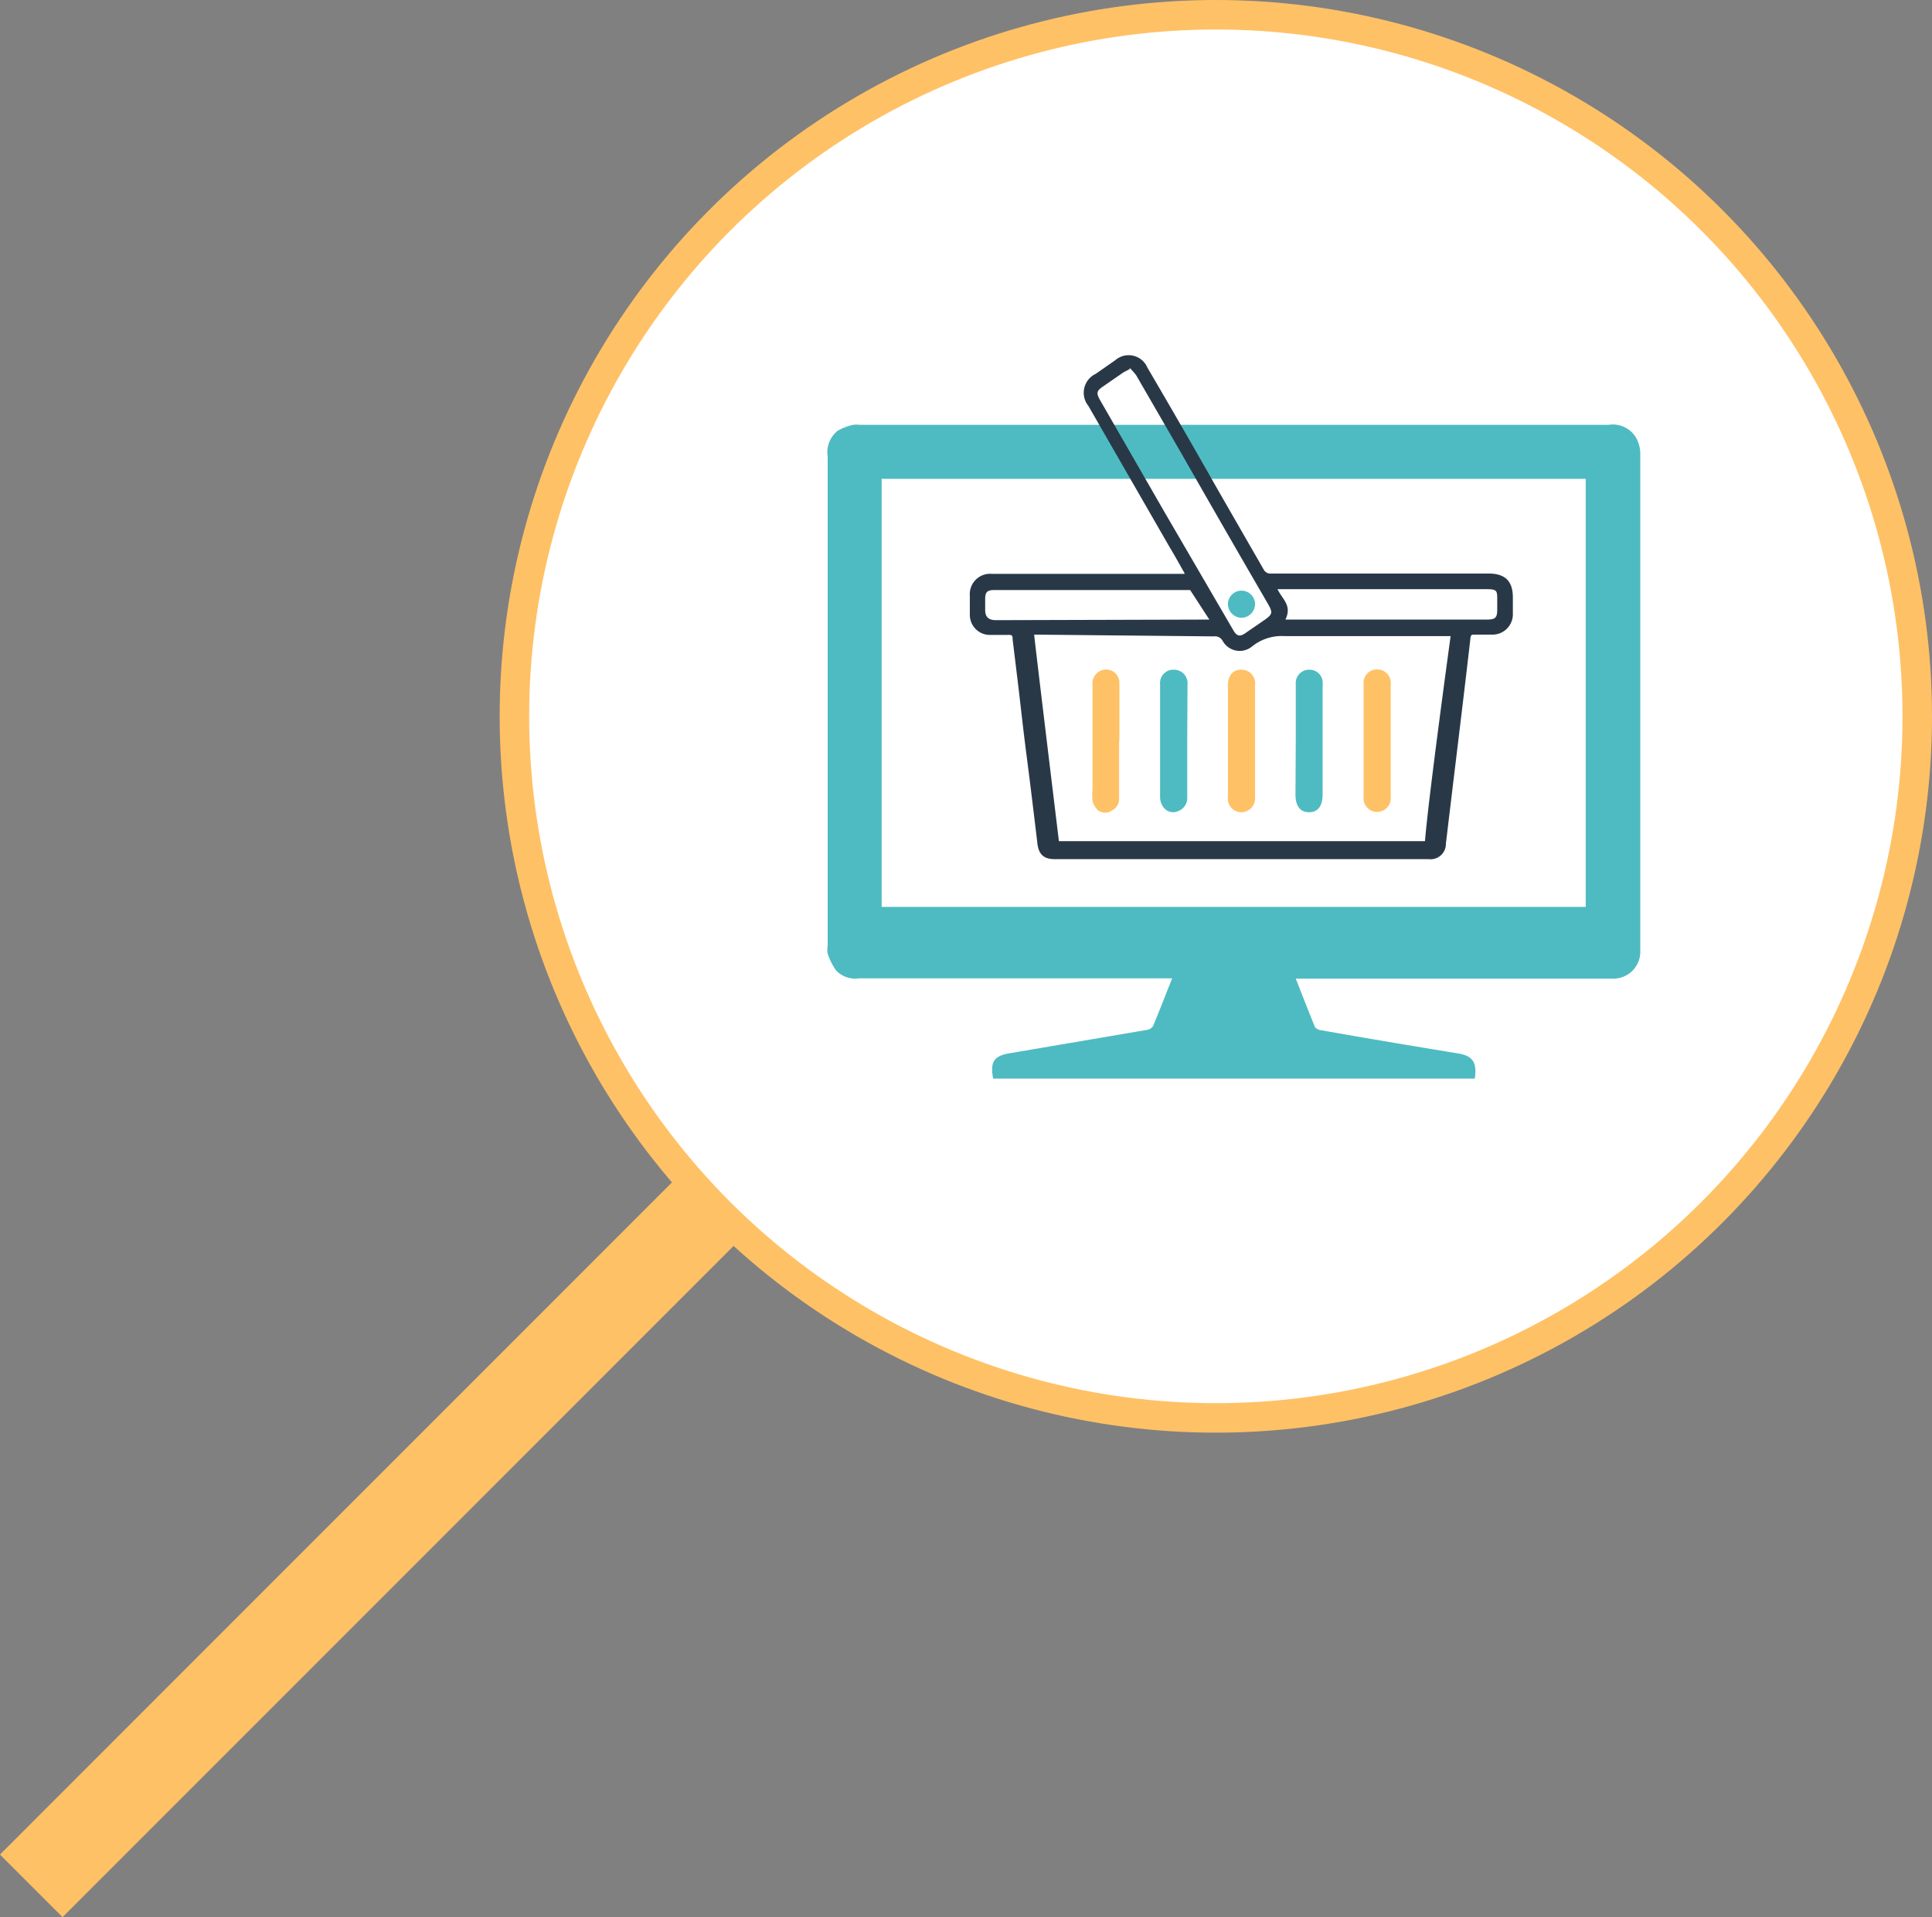
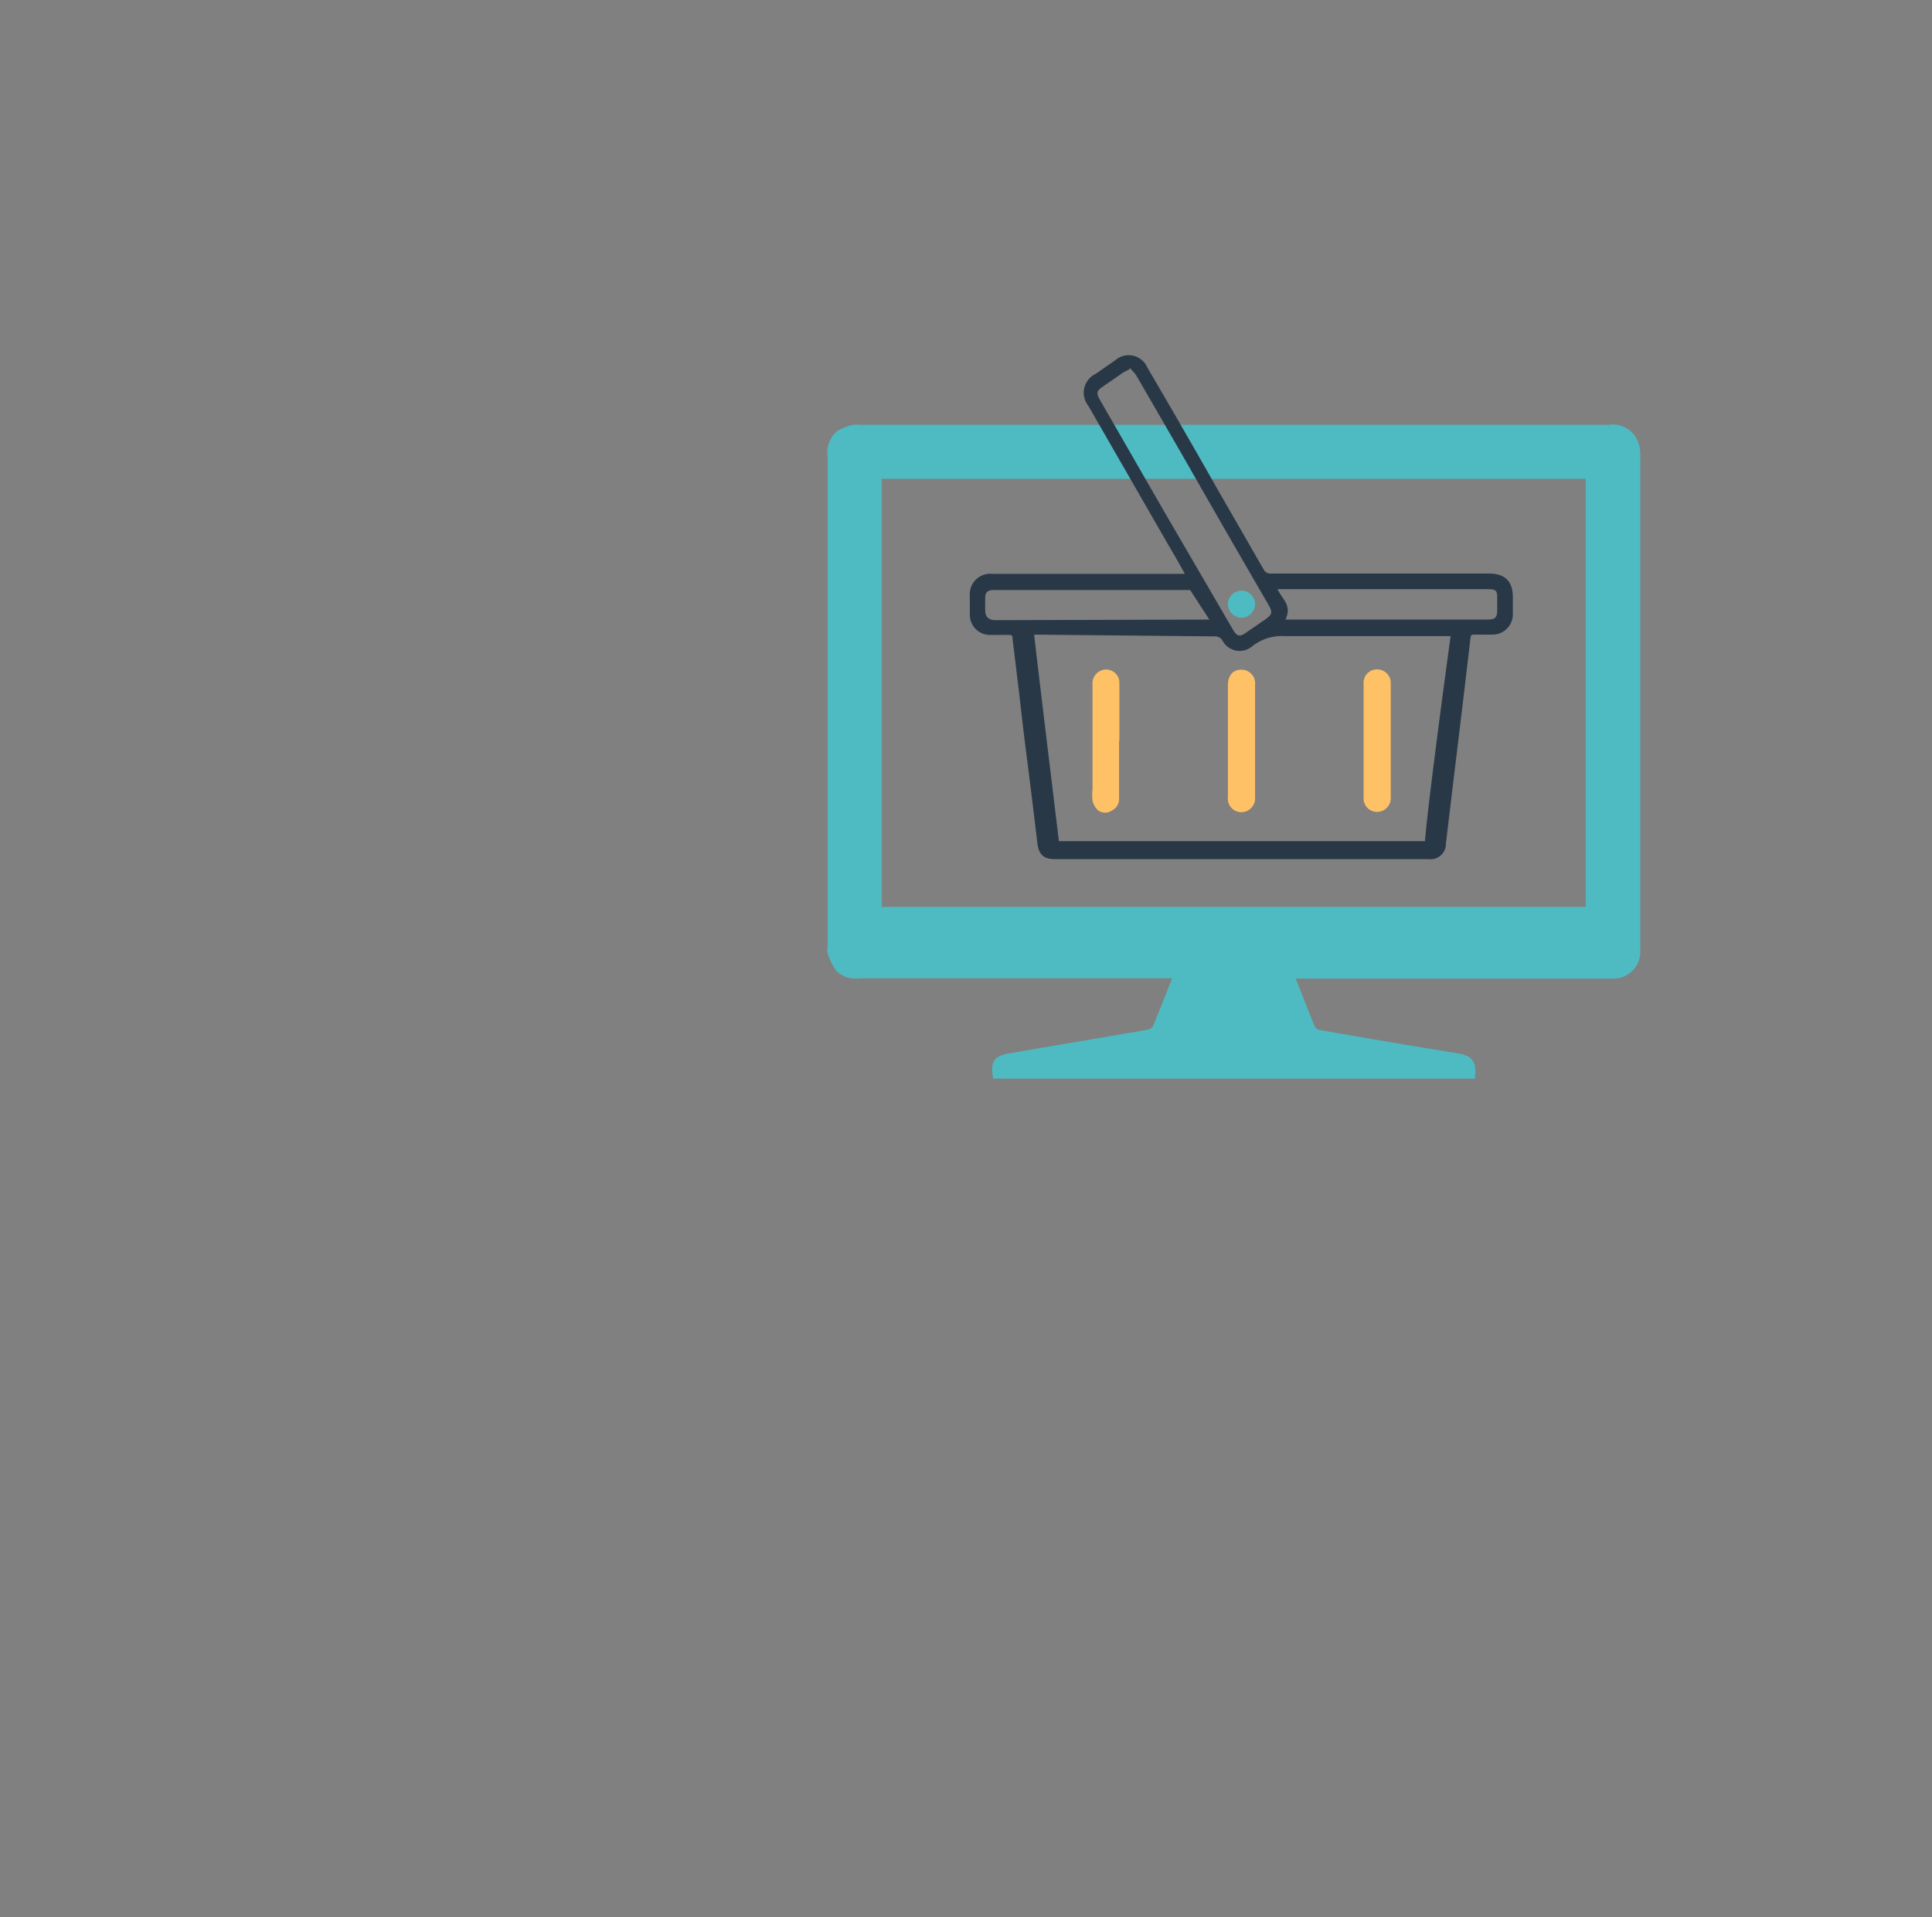
<svg xmlns="http://www.w3.org/2000/svg" viewBox="0 0 65.5 64.98">
  <rect x="0" y="0" width="65.5" height="64.98" fill="#808080" stroke="none" />
  <defs>
    <style>.cls-1{fill:none;stroke-width:3px;}.cls-1,.cls-2{stroke:#ffc166;stroke-miterlimit:10;}.cls-2{fill:#fff;}.cls-3{fill:#4ebbc2;}.cls-4{fill:#293847;}.cls-5{fill:#ffc166;}</style>
  </defs>
  <g id="Calque_2" data-name="Calque 2">
    <g id="Calque_1-2" data-name="Calque 1">
-       <line class="cls-1" x1="1.06" y1="63.92" x2="41.51" y2="23.47" />
-       <circle class="cls-2" cx="41.22" cy="24.28" r="23.78" />
      <path class="cls-3" d="M50,36.56H33.67c-.1-.56,0-.78.62-.87l4.58-.78a.3.3,0,0,0,.22-.13c.22-.52.42-1.05.65-1.62H29.13a.91.91,0,0,1-.78-.26,2.1,2.1,0,0,1-.29-.58.75.75,0,0,1,0-.26V15.47a.93.93,0,0,1,.34-.87,1.81,1.81,0,0,1,.52-.2.87.87,0,0,1,.23,0H54.53a.92.92,0,0,1,.94.44,1.15,1.15,0,0,1,.14.51q0,8.43,0,16.88a.91.91,0,0,1-.9.94H43.93c.22.56.43,1.1.65,1.64a.31.31,0,0,0,.21.11c1.54.27,3.07.53,4.61.78C49.93,35.78,50.08,36,50,36.56ZM29.89,16.23V30.74H53.76V16.23Z" />
      <path class="cls-4" d="M40.16,19.43c-.18-.32-.34-.61-.51-.89L36.9,13.76a.71.71,0,0,1,.25-1.09l.66-.46a.69.69,0,0,1,1.09.25q1.22,2.08,2.41,4.18l1.53,2.66a.26.26,0,0,0,.26.14h7.37c.56,0,.82.26.82.81,0,.18,0,.36,0,.54a.69.69,0,0,1-.71.72H50c-.1,0-.14,0-.15.14-.19,1.65-.39,3.29-.59,4.94l-.24,2a.52.52,0,0,1-.59.53H35.75c-.37,0-.54-.17-.58-.54-.12-1-.24-2-.37-3s-.21-1.79-.32-2.68l-.15-1.23c0-.11,0-.16-.16-.15h-.58a.68.68,0,0,1-.71-.69v-.64a.69.69,0,0,1,.74-.74c1.07,0,2.14,0,3.21,0h3.33Zm-5.1,2.08c.09.83.84,7,.84,7H48.31c.13-1.57.87-6.95.87-6.95s-3.7,0-5.64,0a1.6,1.6,0,0,0-1.09.35.66.66,0,0,1-1-.19.29.29,0,0,0-.29-.15Zm3.24-9-.21.11-.68.47c-.24.16-.25.23-.11.48l2.17,3.77,2.33,4c.13.23.23.26.45.1l.64-.44c.25-.18.26-.24.11-.51q-1.47-2.53-2.93-5.09l-1.55-2.68A2.5,2.5,0,0,0,38.3,12.47ZM41,21l-.65-1H33.69c-.22,0-.29.08-.29.29s0,.21,0,.38.05.35.36.35Zm2.59,0h6.83c.28,0,.34-.07.34-.34v-.33c0-.3,0-.36-.35-.36H43.31C43.48,20.32,43.81,20.52,43.58,21Z" />
      <path class="cls-5" d="M41.63,25.1V23.22c0-.32.17-.52.44-.52a.46.46,0,0,1,.48.51q0,1.91,0,3.81a.47.47,0,0,1-.46.51.46.46,0,0,1-.46-.52Z" />
-       <path class="cls-3" d="M40.25,25.12v1.93a.47.47,0,0,1-.3.44.41.41,0,0,1-.5-.12.58.58,0,0,1-.12-.34c0-1.28,0-2.56,0-3.84a.45.45,0,0,1,.48-.49.46.46,0,0,1,.45.51Z" />
      <path class="cls-5" d="M47.15,25.11V27a.47.47,0,0,1-.46.52.46.46,0,0,1-.46-.5c0-1.28,0-2.56,0-3.85a.45.45,0,0,1,.47-.48.46.46,0,0,1,.45.5Z" />
-       <path class="cls-5" d="M37.94,25.11v1.95a.43.43,0,0,1-.24.41.41.41,0,0,1-.47,0,.7.7,0,0,1-.19-.32,2,2,0,0,1,0-.42V23.22a.47.47,0,0,1,.34-.51.45.45,0,0,1,.57.4c0,.13,0,.27,0,.4v1.6Z" />
-       <path class="cls-3" d="M43.93,25.09V23.18a.45.45,0,0,1,.45-.48.44.44,0,0,1,.46.4,1.21,1.21,0,0,1,0,.19v3.64c0,.39-.16.6-.46.6s-.46-.21-.46-.61Z" />
+       <path class="cls-5" d="M37.94,25.11v1.95a.43.43,0,0,1-.24.41.41.41,0,0,1-.47,0,.7.7,0,0,1-.19-.32,2,2,0,0,1,0-.42V23.22a.47.47,0,0,1,.34-.51.45.45,0,0,1,.57.4c0,.13,0,.27,0,.4v1.6" />
      <path class="cls-3" d="M42.09,20.94a.47.47,0,0,1-.46-.46.46.46,0,0,1,.92,0A.47.47,0,0,1,42.09,20.94Z" />
    </g>
  </g>
</svg>